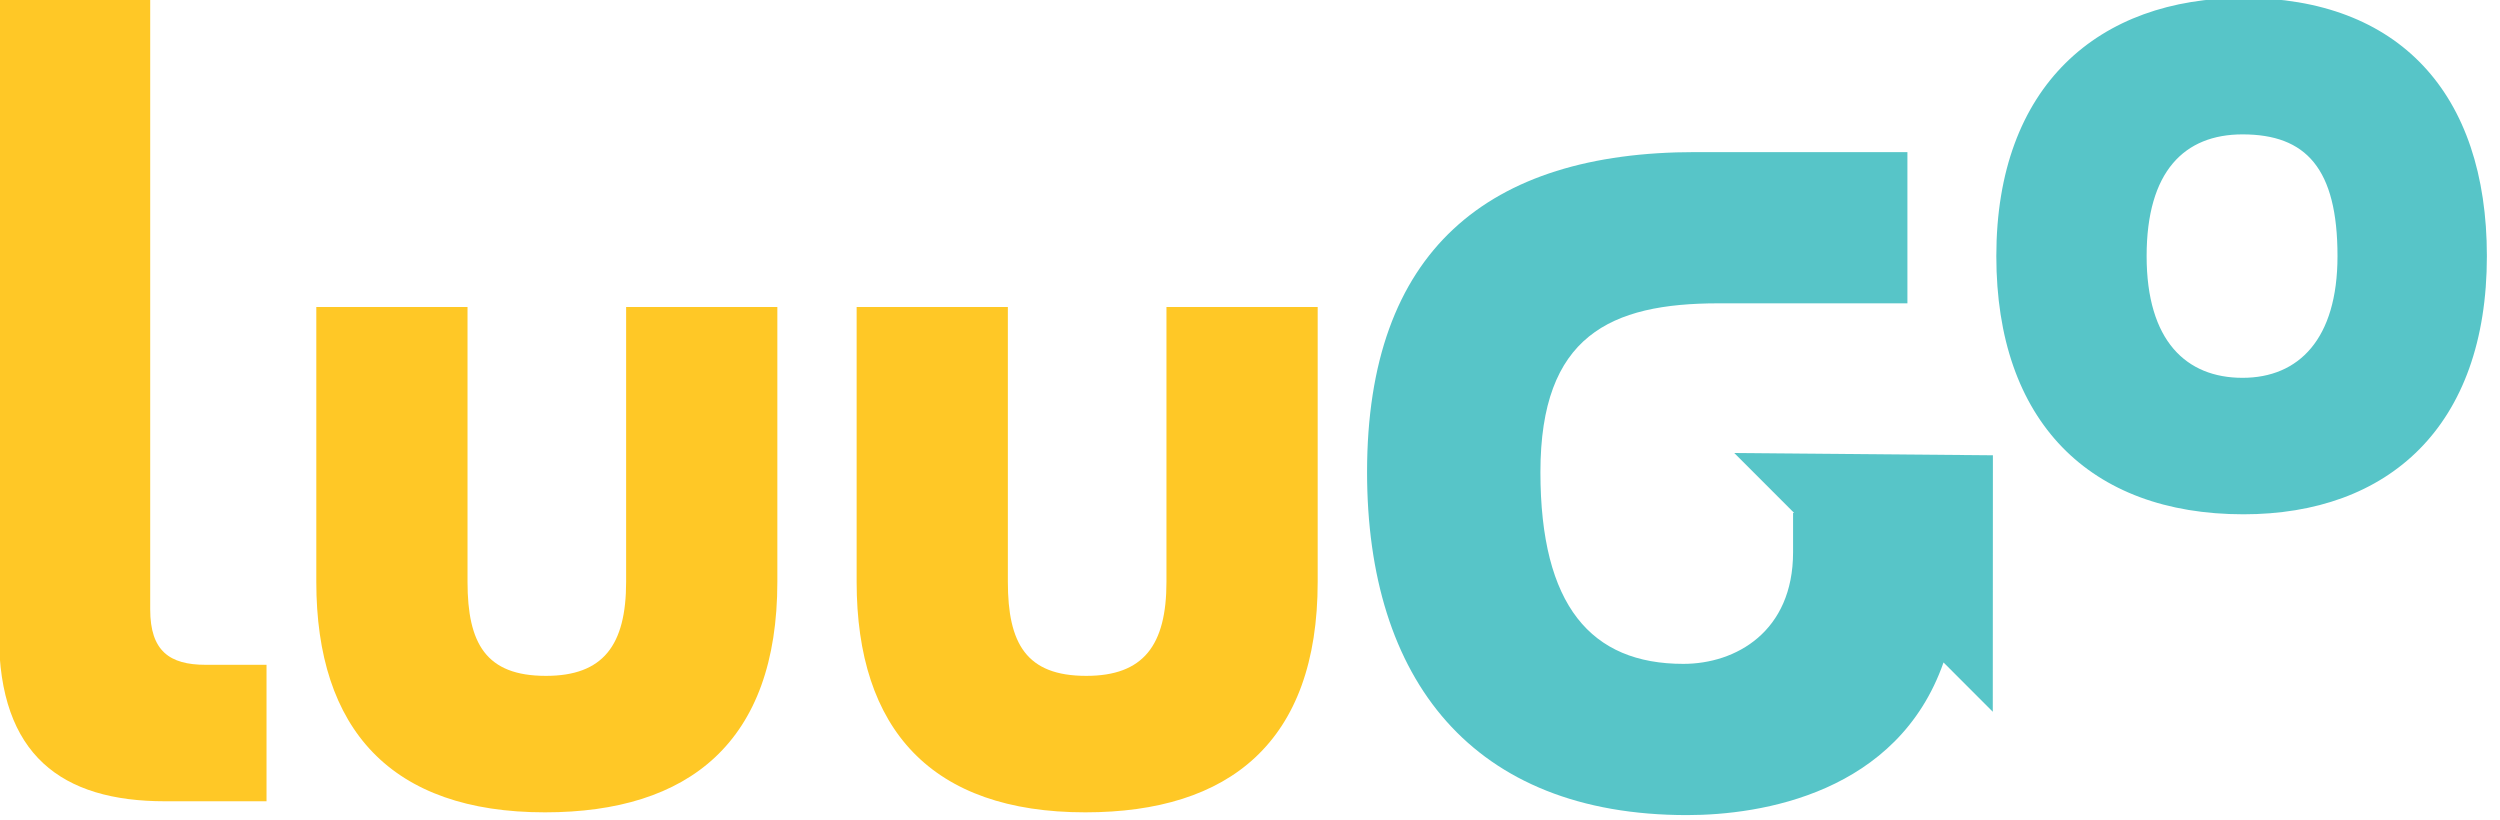
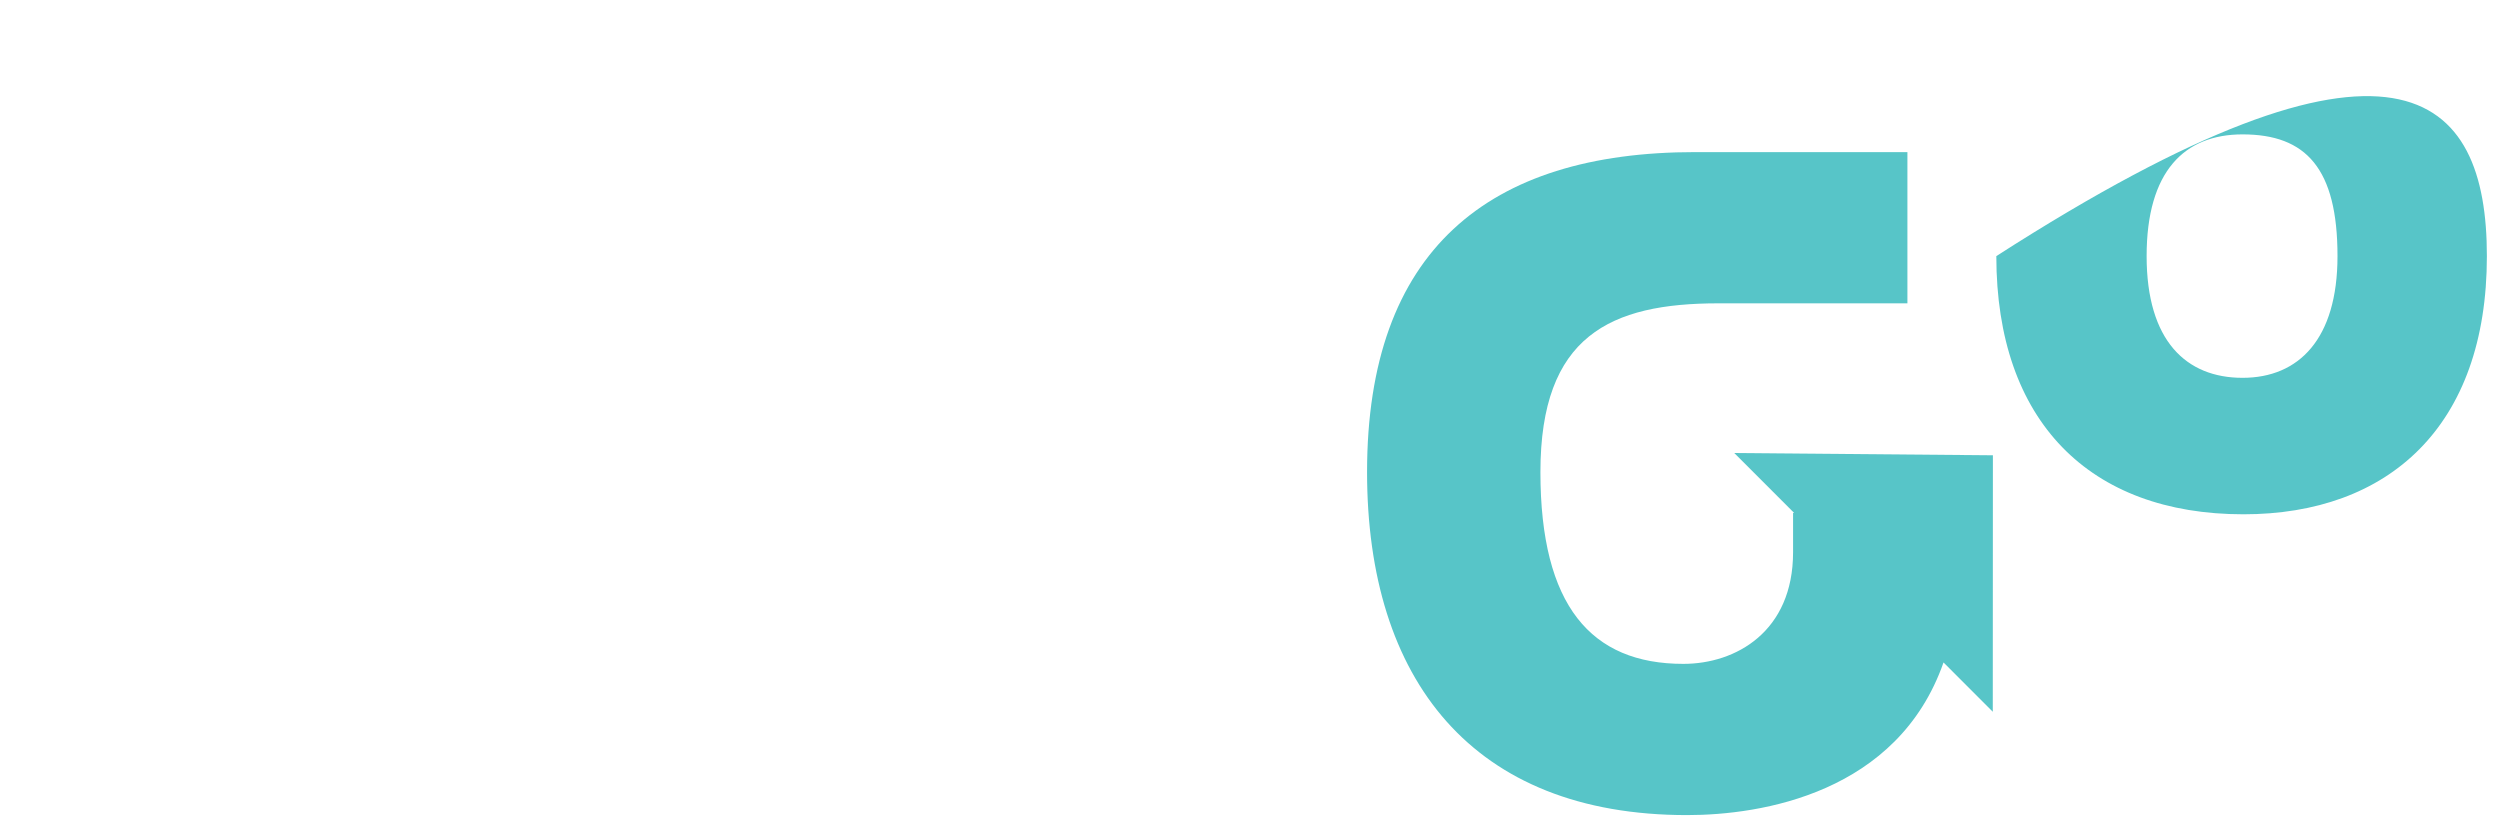
<svg xmlns="http://www.w3.org/2000/svg" width="100%" height="100%" viewBox="0 0 122 40" version="1.1" xml:space="preserve" style="fill-rule:evenodd;clip-rule:evenodd;stroke-linejoin:round;stroke-miterlimit:2;">
  <g transform="matrix(1,0,0,1,-14.164,0)">
    <g transform="matrix(0.177,0,0,0.177,-8.871,-63.81)">
-       <path d="M175.621,581.424C147.148,581.424 129.86,568.712 129.86,535.663L129.86,359.733L171.554,359.733L171.554,528.544C171.554,539.984 176.892,543.798 186.807,543.798L203.623,543.798L203.623,581.424L175.621,581.424Z" style="fill:rgb(255,200,38);fill-rule:nonzero;" />
-     </g>
+       </g>
    <g transform="matrix(0.177,0,0,0.177,-8.871,-63.81)">
-       <path d="M280.396,584.475C237.94,584.475 217.347,561.595 217.347,520.918L217.347,445.157L259.04,445.157L259.04,520.918C259.04,537.951 264.125,546.849 280.65,546.849C296.413,546.849 302.768,538.459 302.768,520.918L302.768,445.157L344.461,445.157L344.461,520.918C344.461,565.154 320.056,584.475 280.396,584.475Z" style="fill:rgb(255,200,38);fill-rule:nonzero;" />
-     </g>
+       </g>
    <g transform="matrix(0.177,0,0,0.177,-8.871,-63.81)">
-       <path d="M429.37,584.475C386.913,584.475 366.321,561.595 366.321,520.918L366.321,445.157L408.014,445.157L408.014,520.918C408.014,537.951 413.099,546.849 429.624,546.849C445.386,546.849 451.742,538.459 451.742,520.918L451.742,445.157L493.435,445.157L493.435,520.918C493.435,565.154 469.029,584.475 429.37,584.475Z" style="fill:rgb(255,200,38);fill-rule:nonzero;" />
-     </g>
+       </g>
    <g transform="matrix(0.177,0,0,0.177,-8.871,-63.81)">
-       <path d="M748.419,397.559C732.403,397.559 721.979,407.728 721.979,431.118C721.979,454.507 732.911,464.676 748.419,464.676C763.927,464.676 774.604,453.998 774.604,431.118C774.604,406.966 765.961,397.559 748.419,397.559ZM748.674,502.302C706.217,502.302 680.54,476.624 680.54,431.118C680.54,384.085 708.759,359.933 748.674,359.933C791.384,359.933 815.79,386.119 815.79,431.118C815.79,478.15 788.587,502.302 748.674,502.302Z" style="fill:rgb(87,197,200);fill-rule:nonzero;" />
+       <path d="M748.419,397.559C732.403,397.559 721.979,407.728 721.979,431.118C721.979,454.507 732.911,464.676 748.419,464.676C763.927,464.676 774.604,453.998 774.604,431.118C774.604,406.966 765.961,397.559 748.419,397.559ZM748.674,502.302C706.217,502.302 680.54,476.624 680.54,431.118C791.384,359.933 815.79,386.119 815.79,431.118C815.79,478.15 788.587,502.302 748.674,502.302Z" style="fill:rgb(87,197,200);fill-rule:nonzero;" />
    </g>
    <g transform="matrix(0.177,0,0,0.177,-8.871,-63.81)">
      <path d="M608.294,485.411L624.791,501.922L624.502,501.922L624.502,512.78C624.502,534.643 608.741,543.542 594.249,543.542C568.826,543.542 554.844,527.526 554.844,490.662C554.844,453.036 574.165,444.138 603.91,444.138L656.027,444.138L656.027,402.444L597.554,402.444C540.353,402.444 507.049,429.647 507.049,490.662C507.049,547.863 536.031,585.235 595.266,585.235C615.78,585.235 653.349,579.196 665.984,543.151L679.565,556.744L679.596,486.033L608.294,485.411Z" style="fill:rgb(87,197,200);fill-rule:nonzero;" />
    </g>
  </g>
</svg>